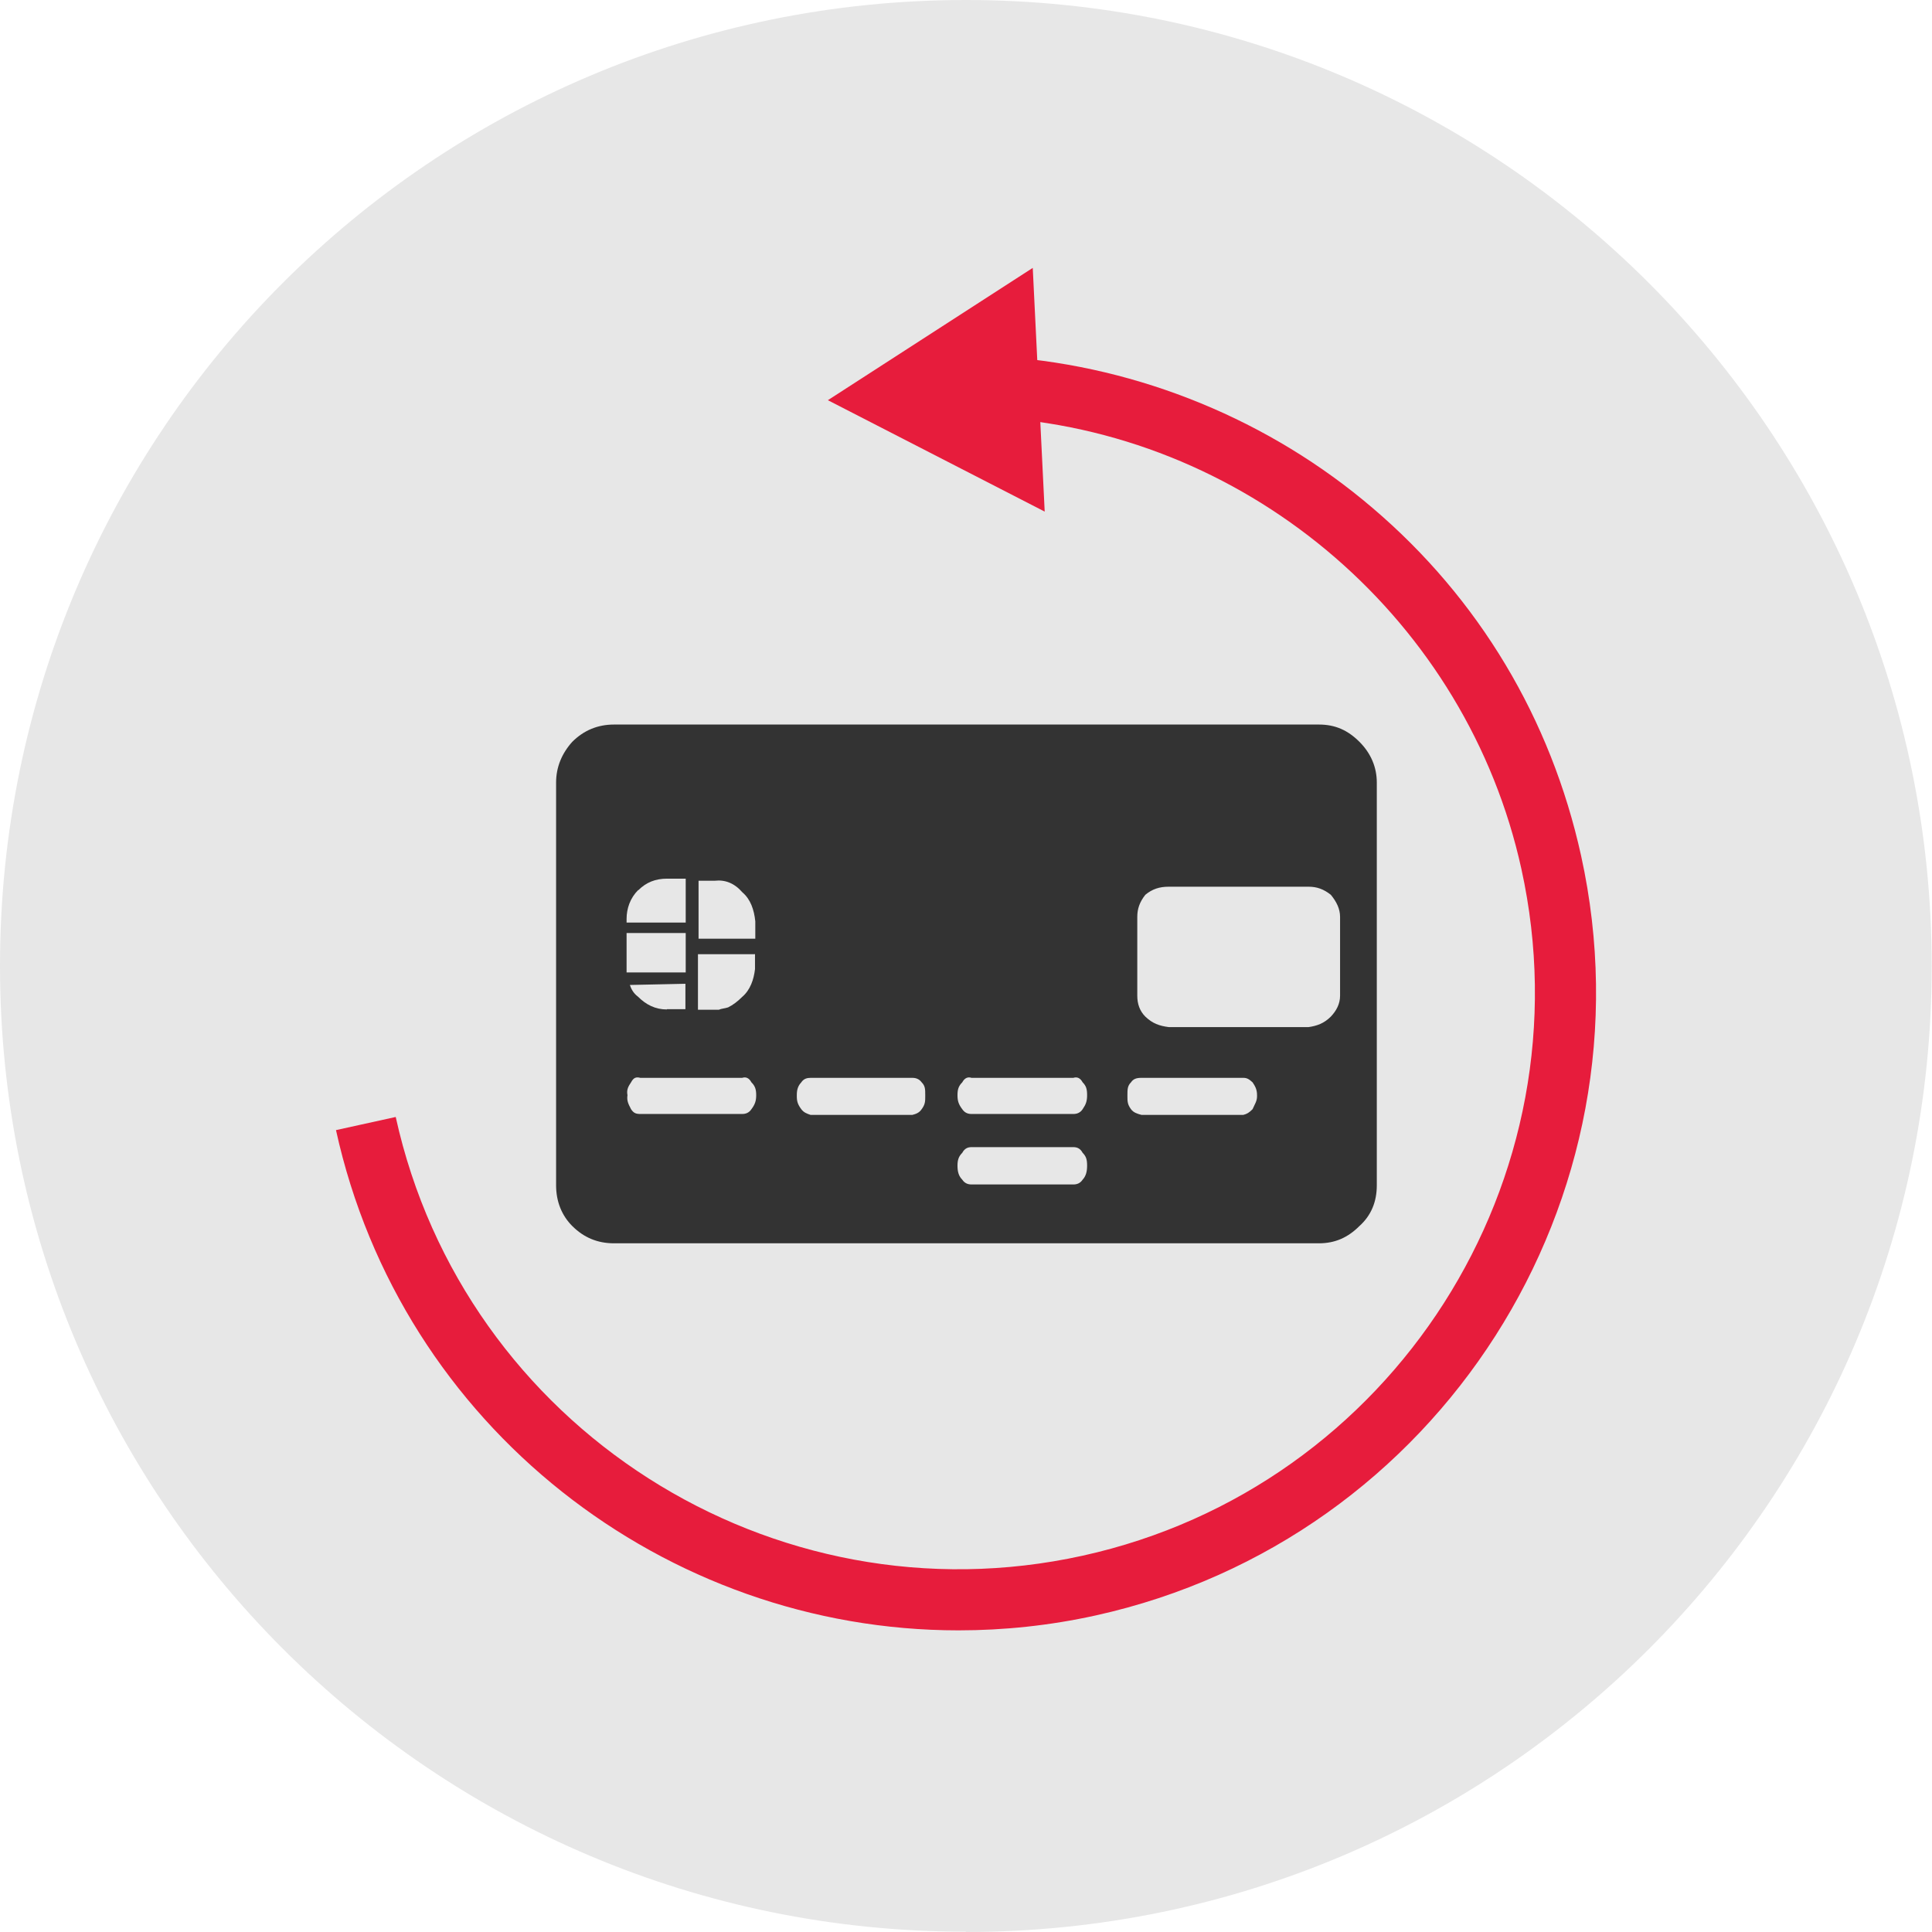
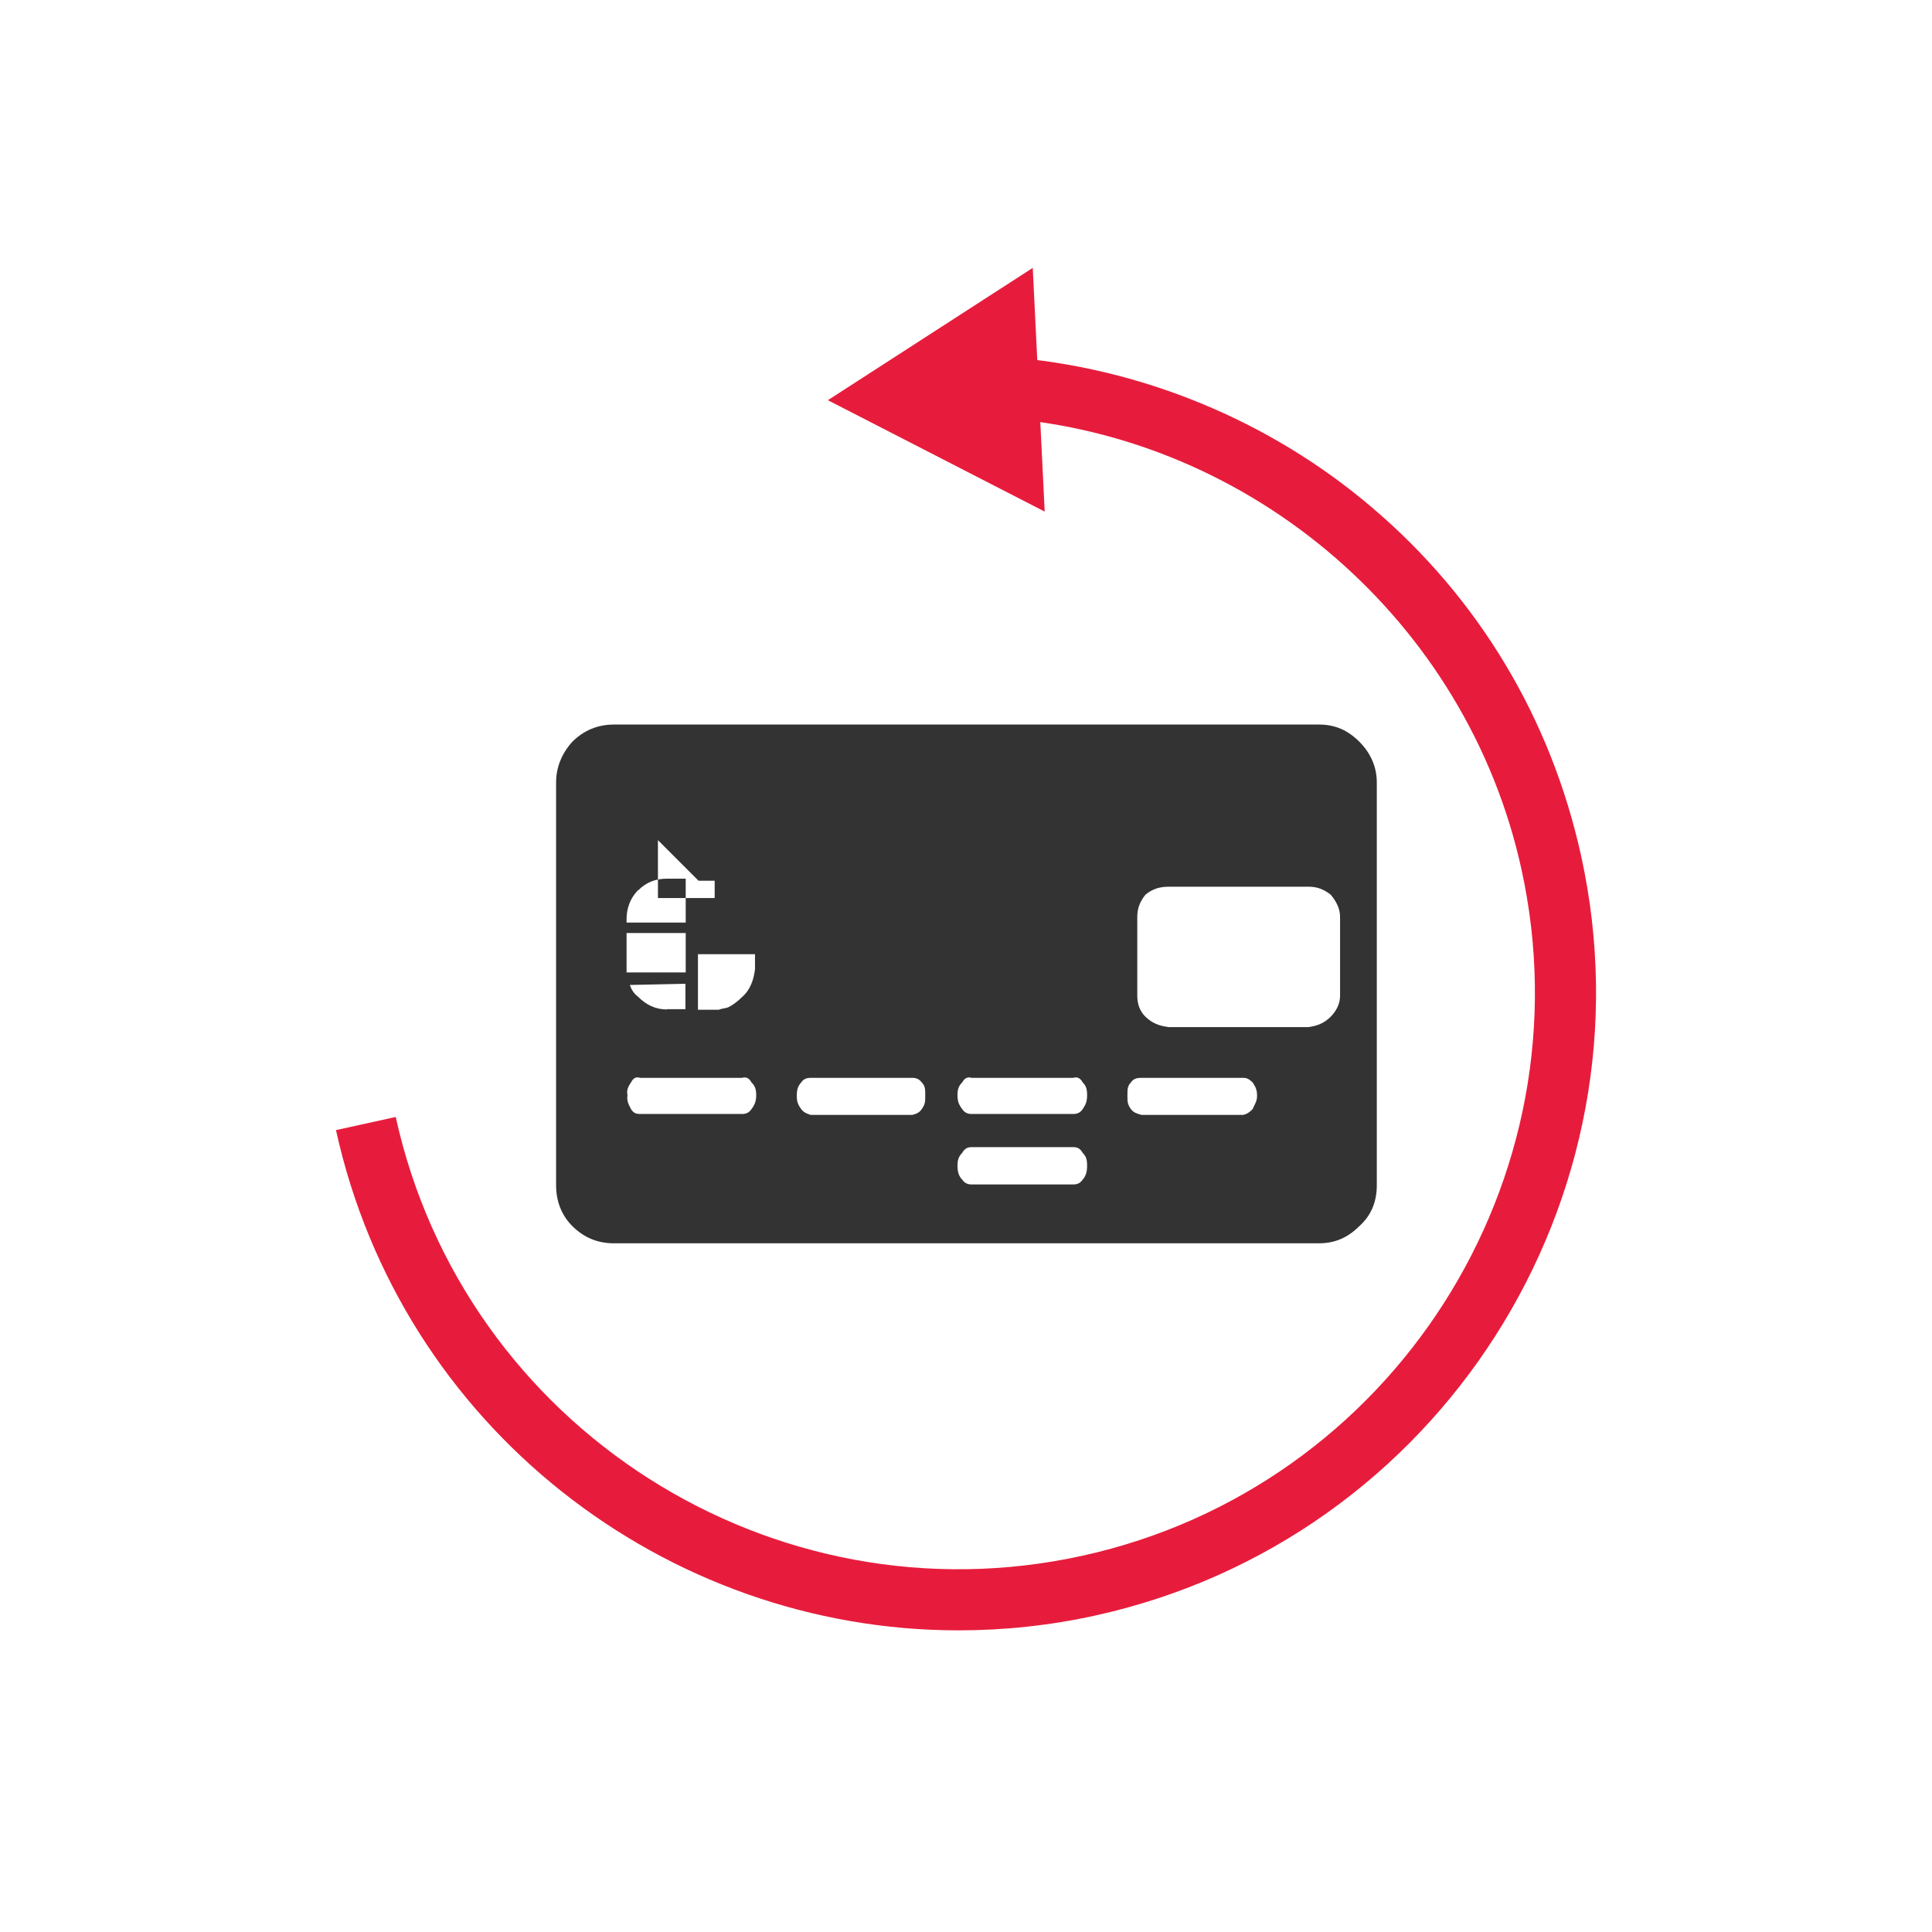
<svg xmlns="http://www.w3.org/2000/svg" id="Layer_2" viewBox="0 0 64.69 64.69">
  <defs>
    <style>.cls-1{fill:#333;}.cls-2{fill:#e7e7e7;}.cls-3{fill:#e71c3c;}</style>
  </defs>
  <g id="Layer_1-2">
    <g>
-       <path class="cls-2" d="m32.34,64.69c17.86,0,32.34-14.48,32.34-32.34S50.21,0,32.34,0,0,14.48,0,32.34s14.48,32.34,32.34,32.34" />
      <path class="cls-3" d="m32.09,54.59c-9.8,0-18.65-6.8-20.84-16.75l2-.44c2.29,10.39,12.61,16.98,23,14.69,10.39-2.29,16.98-12.61,14.69-23-1.82-8.27-8.99-14.48-17.43-15.1l.15-2.04c4.49.33,8.86,2.12,12.3,5.06,3.56,3.03,5.97,7.06,6.98,11.64,2.53,11.49-4.76,22.9-16.25,25.44-1.54.34-3.08.5-4.6.5" />
      <polygon class="cls-3" points="34.98 17.13 27.72 13.4 34.58 8.97 34.98 17.13" />
-       <path class="cls-1" d="m41.63,36.09c.12,0,.19.04.31.15.08.12.15.23.15.43v.04c0,.16-.08.27-.15.43-.12.12-.19.16-.31.19h-3.41c-.15-.04-.27-.08-.35-.19-.12-.16-.12-.27-.12-.43v-.04c0-.19,0-.31.12-.43.08-.12.19-.15.35-.15h3.41Zm-19.3-2.29c-.39,0-.7-.16-.97-.43-.16-.12-.23-.27-.27-.39l1.86-.04v.85h-.62Zm9.73,5.23c0-.19.04-.31.16-.43.08-.15.19-.19.31-.19h3.41c.12,0,.23.04.31.19.12.12.15.23.15.43s-.04.35-.15.47c-.08.12-.19.16-.31.16h-3.41c-.12,0-.23-.04-.31-.16-.12-.12-.16-.27-.16-.47m-6.74-2.36h0c0,.19-.04.31-.16.47-.08.12-.19.16-.31.16h-3.41c-.16,0-.23-.04-.31-.16-.08-.16-.15-.27-.12-.47-.04-.19.04-.31.12-.43.08-.15.16-.19.31-.15h3.41c.12-.04.23,0,.31.15.12.12.16.23.16.43m6.9.47c-.12-.16-.16-.27-.16-.47s.04-.31.16-.43c.08-.15.19-.19.31-.15h3.41c.12-.04.23,0,.31.15.12.12.15.23.15.43s-.04.31-.15.47c-.08.12-.19.16-.31.16h-3.41c-.12,0-.23-.04-.31-.16m-1.67-1.05c.12,0,.23.04.31.15.12.12.12.23.12.43v.04c0,.16,0,.27-.12.43-.08.12-.19.16-.31.19h-3.41c-.12-.04-.23-.08-.31-.19-.12-.16-.15-.27-.15-.43v-.04c0-.19.04-.31.15-.43.08-.12.19-.15.31-.15h3.41Zm-5.27-4.15v.51c-.04.35-.16.7-.43.93-.16.16-.31.27-.47.35-.12.04-.23.04-.31.08h-.7v-1.86h1.9Zm-4.3-.7h1.98v1.32h-1.98v-1.32Zm.39-1.43c.27-.27.58-.39.97-.39h.62v1.47h-1.98v-.12c0-.35.12-.7.39-.97m2.02-.31h.54c.35-.04.66.08.93.39.27.23.39.58.43.97v.58h-1.9v-1.94Zm14.96.47c.23-.19.47-.27.78-.27h4.69c.27,0,.5.08.74.27.19.23.31.47.31.74v2.64c0,.27-.12.5-.31.7-.23.23-.47.31-.74.35h-4.69c-.31-.04-.54-.12-.78-.35-.19-.19-.27-.43-.27-.7v-2.64c0-.27.08-.5.27-.74m7.17-5.12c-.39-.39-.81-.58-1.36-.58h-23.6c-.54,0-1.01.19-1.4.58-.35.39-.54.85-.54,1.36v13.49c0,.54.19,1.01.54,1.36.39.39.85.58,1.4.58h23.6c.54,0,.97-.19,1.36-.58.39-.35.58-.81.58-1.36v-13.49c0-.5-.19-.97-.58-1.36" />
+       <path class="cls-1" d="m41.63,36.09c.12,0,.19.04.31.15.08.12.15.23.15.43v.04c0,.16-.08.27-.15.43-.12.12-.19.16-.31.19h-3.41c-.15-.04-.27-.08-.35-.19-.12-.16-.12-.27-.12-.43v-.04c0-.19,0-.31.12-.43.08-.12.19-.15.35-.15h3.41Zm-19.3-2.29c-.39,0-.7-.16-.97-.43-.16-.12-.23-.27-.27-.39l1.86-.04v.85h-.62Zm9.73,5.23c0-.19.04-.31.16-.43.08-.15.19-.19.31-.19h3.41c.12,0,.23.04.31.19.12.12.15.23.15.43s-.04.35-.15.47c-.08.12-.19.16-.31.16h-3.41c-.12,0-.23-.04-.31-.16-.12-.12-.16-.27-.16-.47m-6.74-2.36h0c0,.19-.04.31-.16.47-.08.12-.19.16-.31.16h-3.41c-.16,0-.23-.04-.31-.16-.08-.16-.15-.27-.12-.47-.04-.19.04-.31.12-.43.08-.15.16-.19.31-.15h3.41c.12-.04.23,0,.31.15.12.12.16.23.16.43m6.9.47c-.12-.16-.16-.27-.16-.47s.04-.31.16-.43c.08-.15.19-.19.31-.15h3.41c.12-.04.23,0,.31.15.12.12.15.23.15.43s-.04.31-.15.47c-.08.12-.19.16-.31.16h-3.41c-.12,0-.23-.04-.31-.16m-1.67-1.05c.12,0,.23.04.31.15.12.12.12.23.12.43v.04c0,.16,0,.27-.12.43-.08.12-.19.16-.31.19h-3.41c-.12-.04-.23-.08-.31-.19-.12-.16-.15-.27-.15-.43v-.04c0-.19.04-.31.15-.43.08-.12.19-.15.31-.15h3.41Zm-5.27-4.15v.51c-.04.35-.16.7-.43.93-.16.16-.31.27-.47.35-.12.04-.23.04-.31.08h-.7v-1.86h1.9Zm-4.3-.7h1.98v1.32h-1.98v-1.32Zm.39-1.43c.27-.27.58-.39.97-.39h.62v1.47h-1.98v-.12c0-.35.12-.7.39-.97m2.02-.31h.54v.58h-1.9v-1.94Zm14.96.47c.23-.19.47-.27.78-.27h4.69c.27,0,.5.08.74.27.19.23.31.47.31.74v2.64c0,.27-.12.5-.31.7-.23.23-.47.31-.74.35h-4.69c-.31-.04-.54-.12-.78-.35-.19-.19-.27-.43-.27-.7v-2.64c0-.27.08-.5.27-.74m7.17-5.12c-.39-.39-.81-.58-1.36-.58h-23.6c-.54,0-1.01.19-1.4.58-.35.39-.54.85-.54,1.36v13.49c0,.54.19,1.01.54,1.36.39.39.85.58,1.4.58h23.6c.54,0,.97-.19,1.36-.58.39-.35.58-.81.58-1.36v-13.49c0-.5-.19-.97-.58-1.36" />
    </g>
  </g>
</svg>